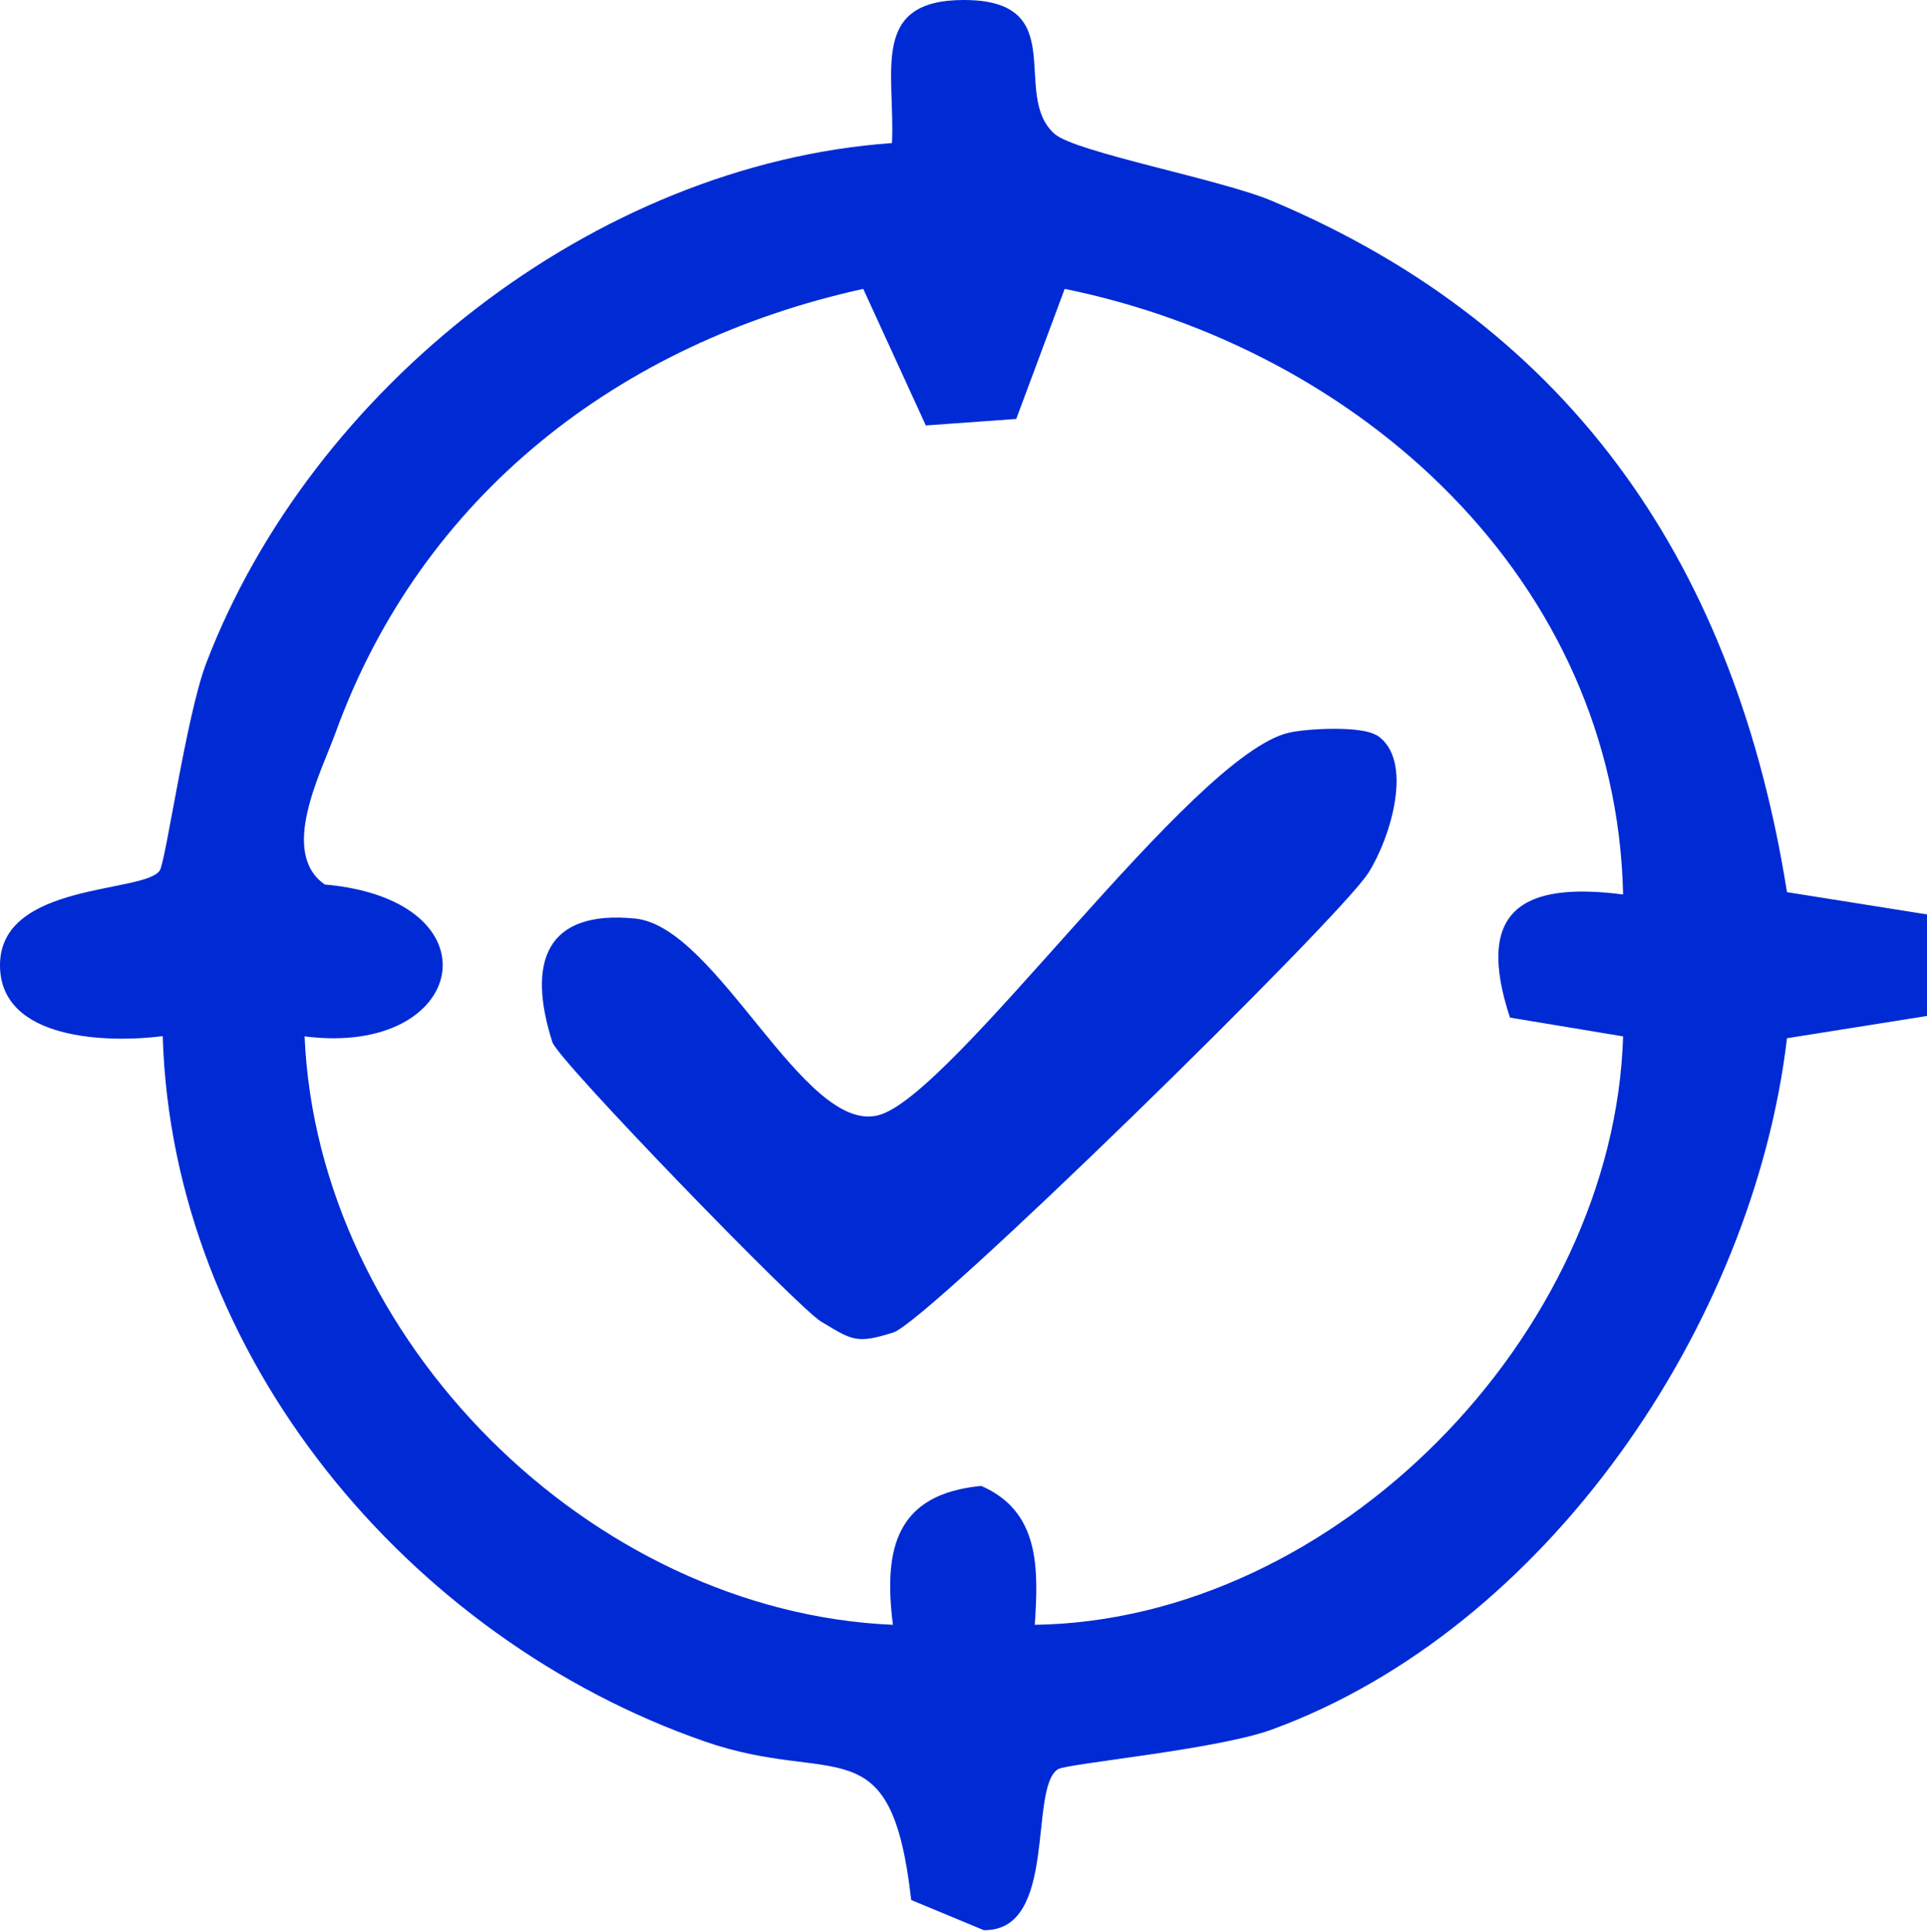
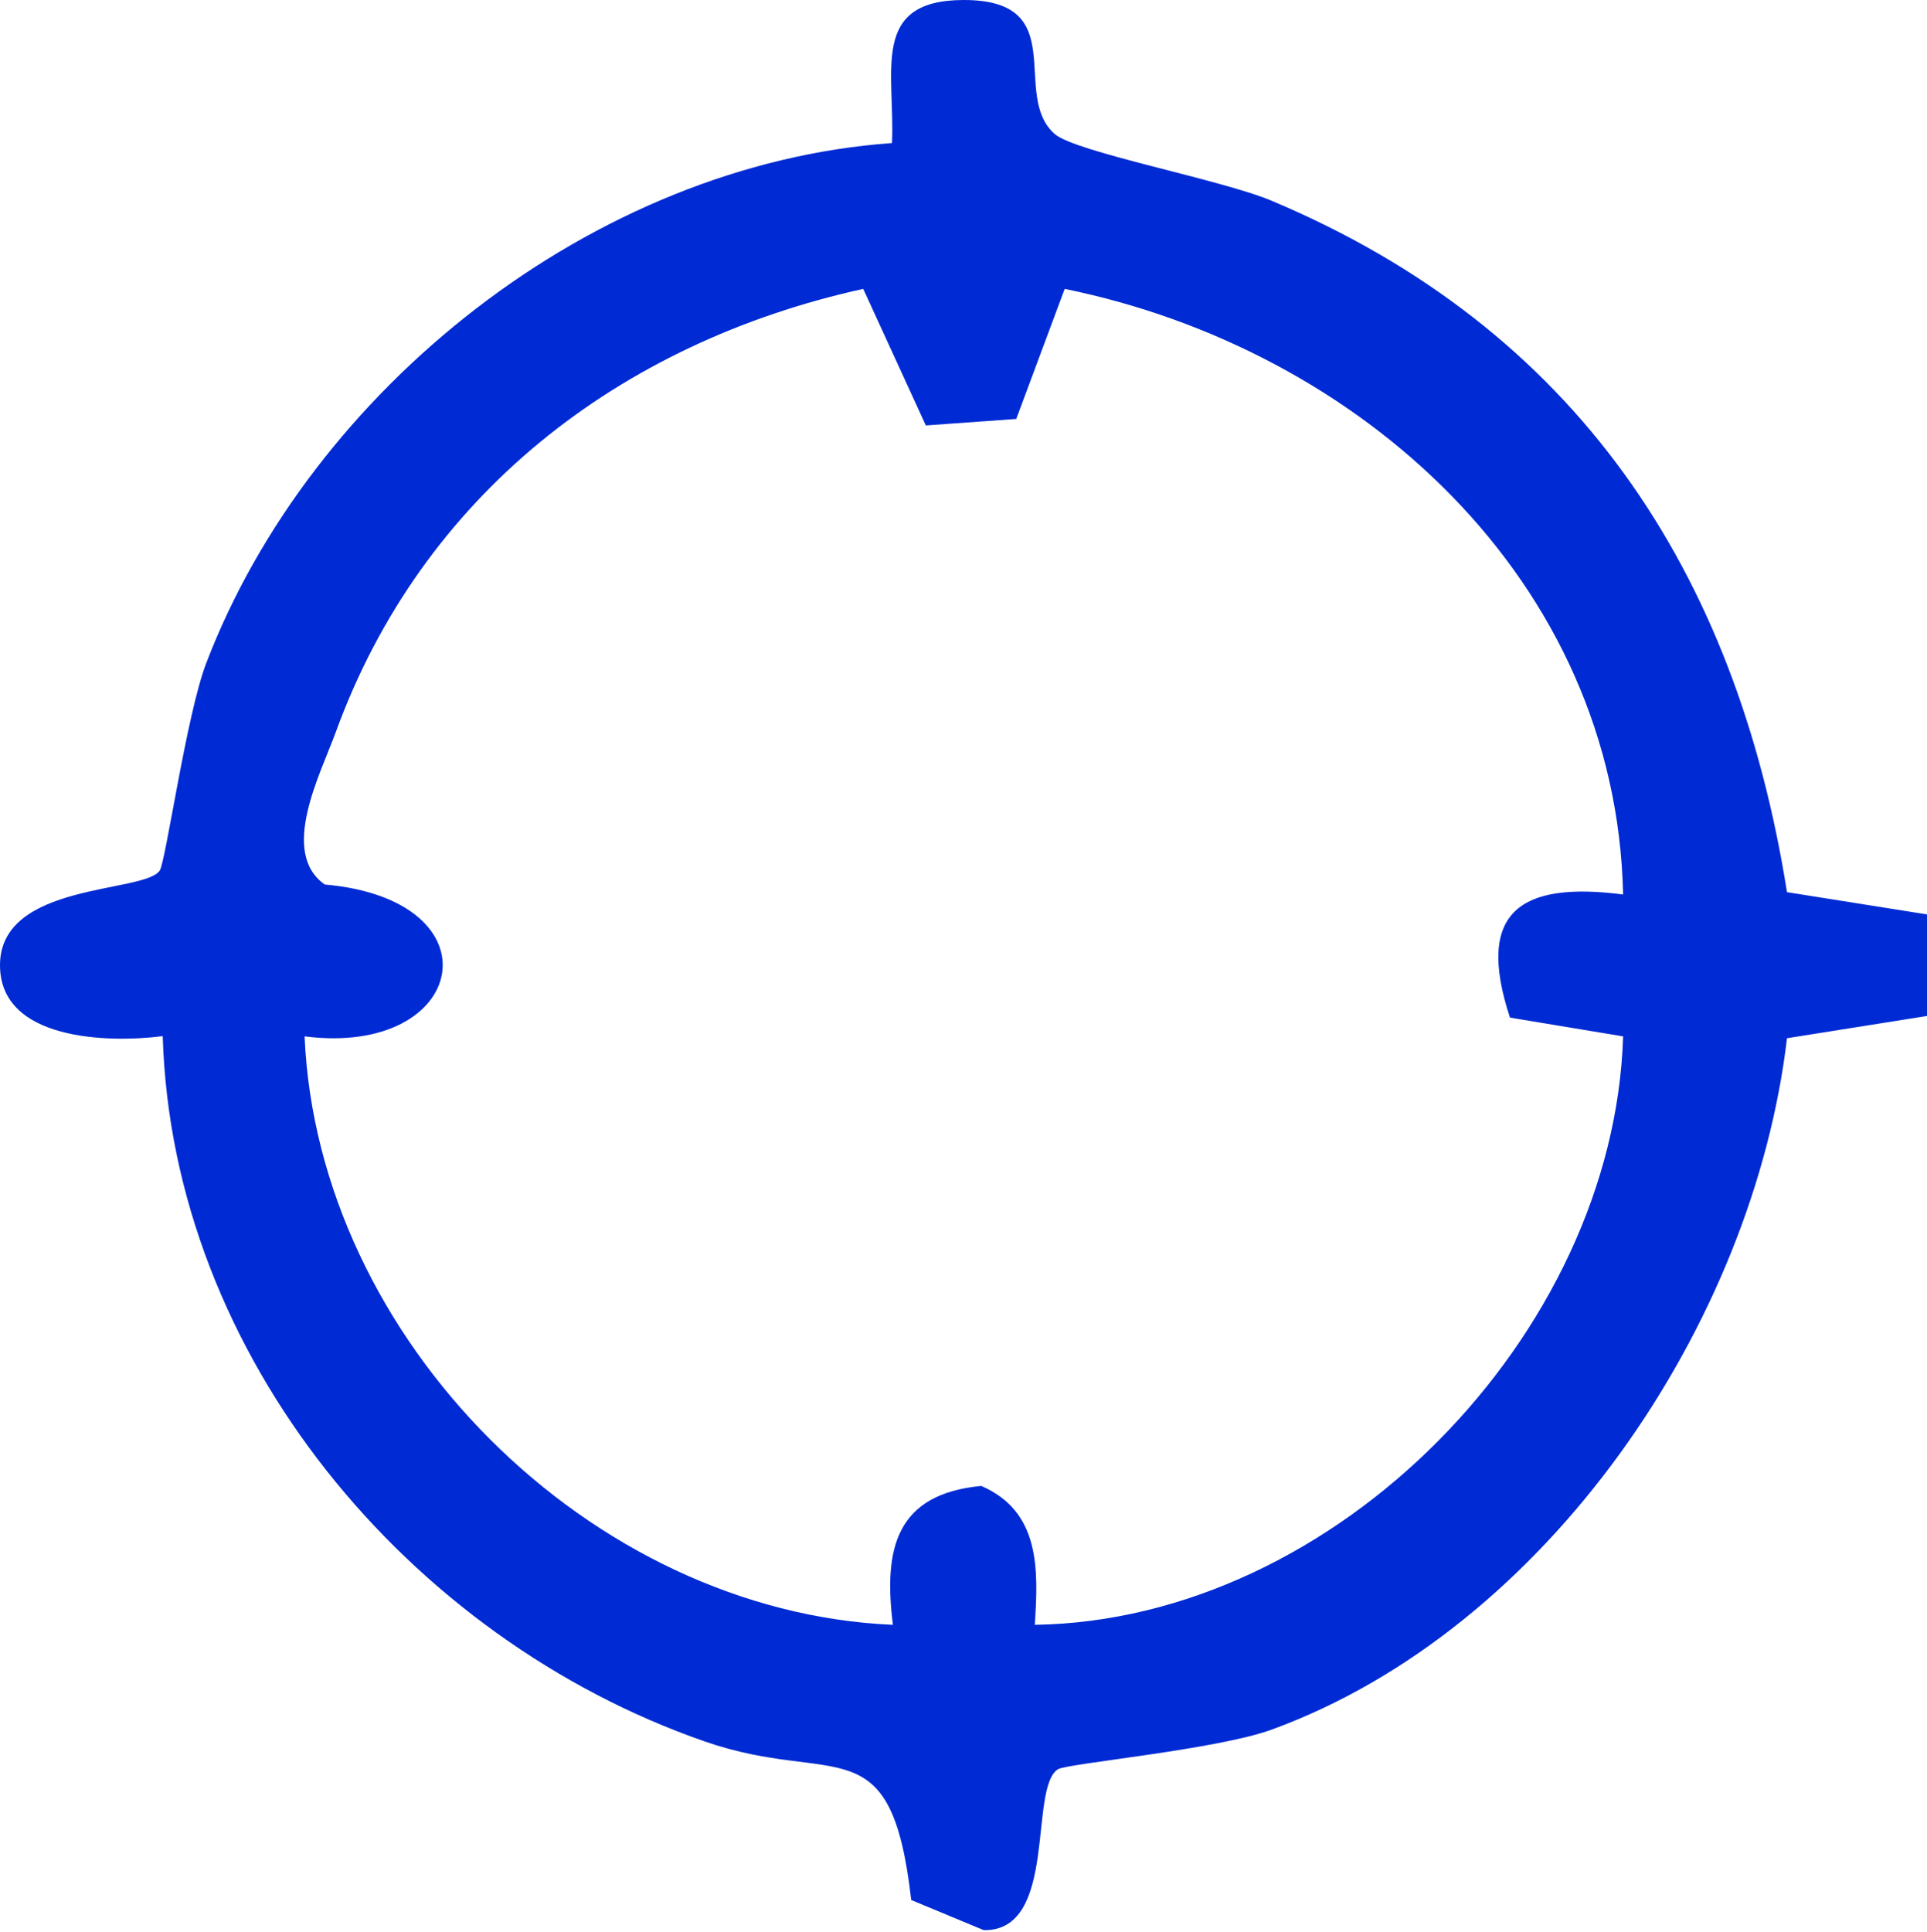
<svg xmlns="http://www.w3.org/2000/svg" id="a" width="83.13" height="83.34" viewBox="0 0 83.13 83.34">
  <path d="M83.13,43.82l-6.04.96c-1.45,12.32-10.34,25.48-22.23,29.82-2.38.87-8.83,1.46-9.22,1.71-1.28.8.02,6.99-3.2,6.94l-3.13-1.3c-.87-7.65-3.27-4.88-8.91-6.84-12.77-4.44-22.97-16.61-23.38-30.42C4.66,44.99,0,44.88,0,41.63c0-3.59,6.22-3.09,6.89-4.08.26-.38,1.15-6.7,2-8.93C13.42,16.76,25.62,7.09,38.48,6.17,38.62,3.08,37.51,0,41.58,0c4.69,0,1.99,4.09,3.92,5.78.91.79,7.18,1.96,9.36,2.88,13.12,5.52,20.03,15.95,22.23,29.82l6.04.96v4.37ZM70.02,38.57c-.3-13.57-11.37-23.52-24.09-26.11l-2.09,5.61-3.9.28-2.7-5.89c-10.53,2.32-19.05,8.92-22.76,19.13-.65,1.78-2.44,5.18-.47,6.56,7.59.67,6.18,7.45-.87,6.55.56,13.07,12.32,24.82,25.38,25.38-.42-3.31.15-5.64,3.81-5.99,2.54,1.1,2.47,3.58,2.31,5.99,12.98-.19,24.99-12.52,25.38-25.38l-4.88-.81c-1.51-4.58.46-5.88,4.88-5.31Z" fill="#002ad4" />
-   <path d="M59.38,31.7c1.65,1.05.61,4.44-.35,5.95-1.28,2.01-19,19.35-20.49,19.82-1.61.51-1.78.33-3.12-.47-.98-.58-11.34-11.26-11.59-12.05-1.11-3.47-.27-5.72,3.58-5.33,3.54.36,7.27,9.33,10.49,8.48,3.23-.85,13.49-15.54,17.71-16.5.85-.19,3.14-.29,3.76.11Z" fill="#002ad4" />
</svg>